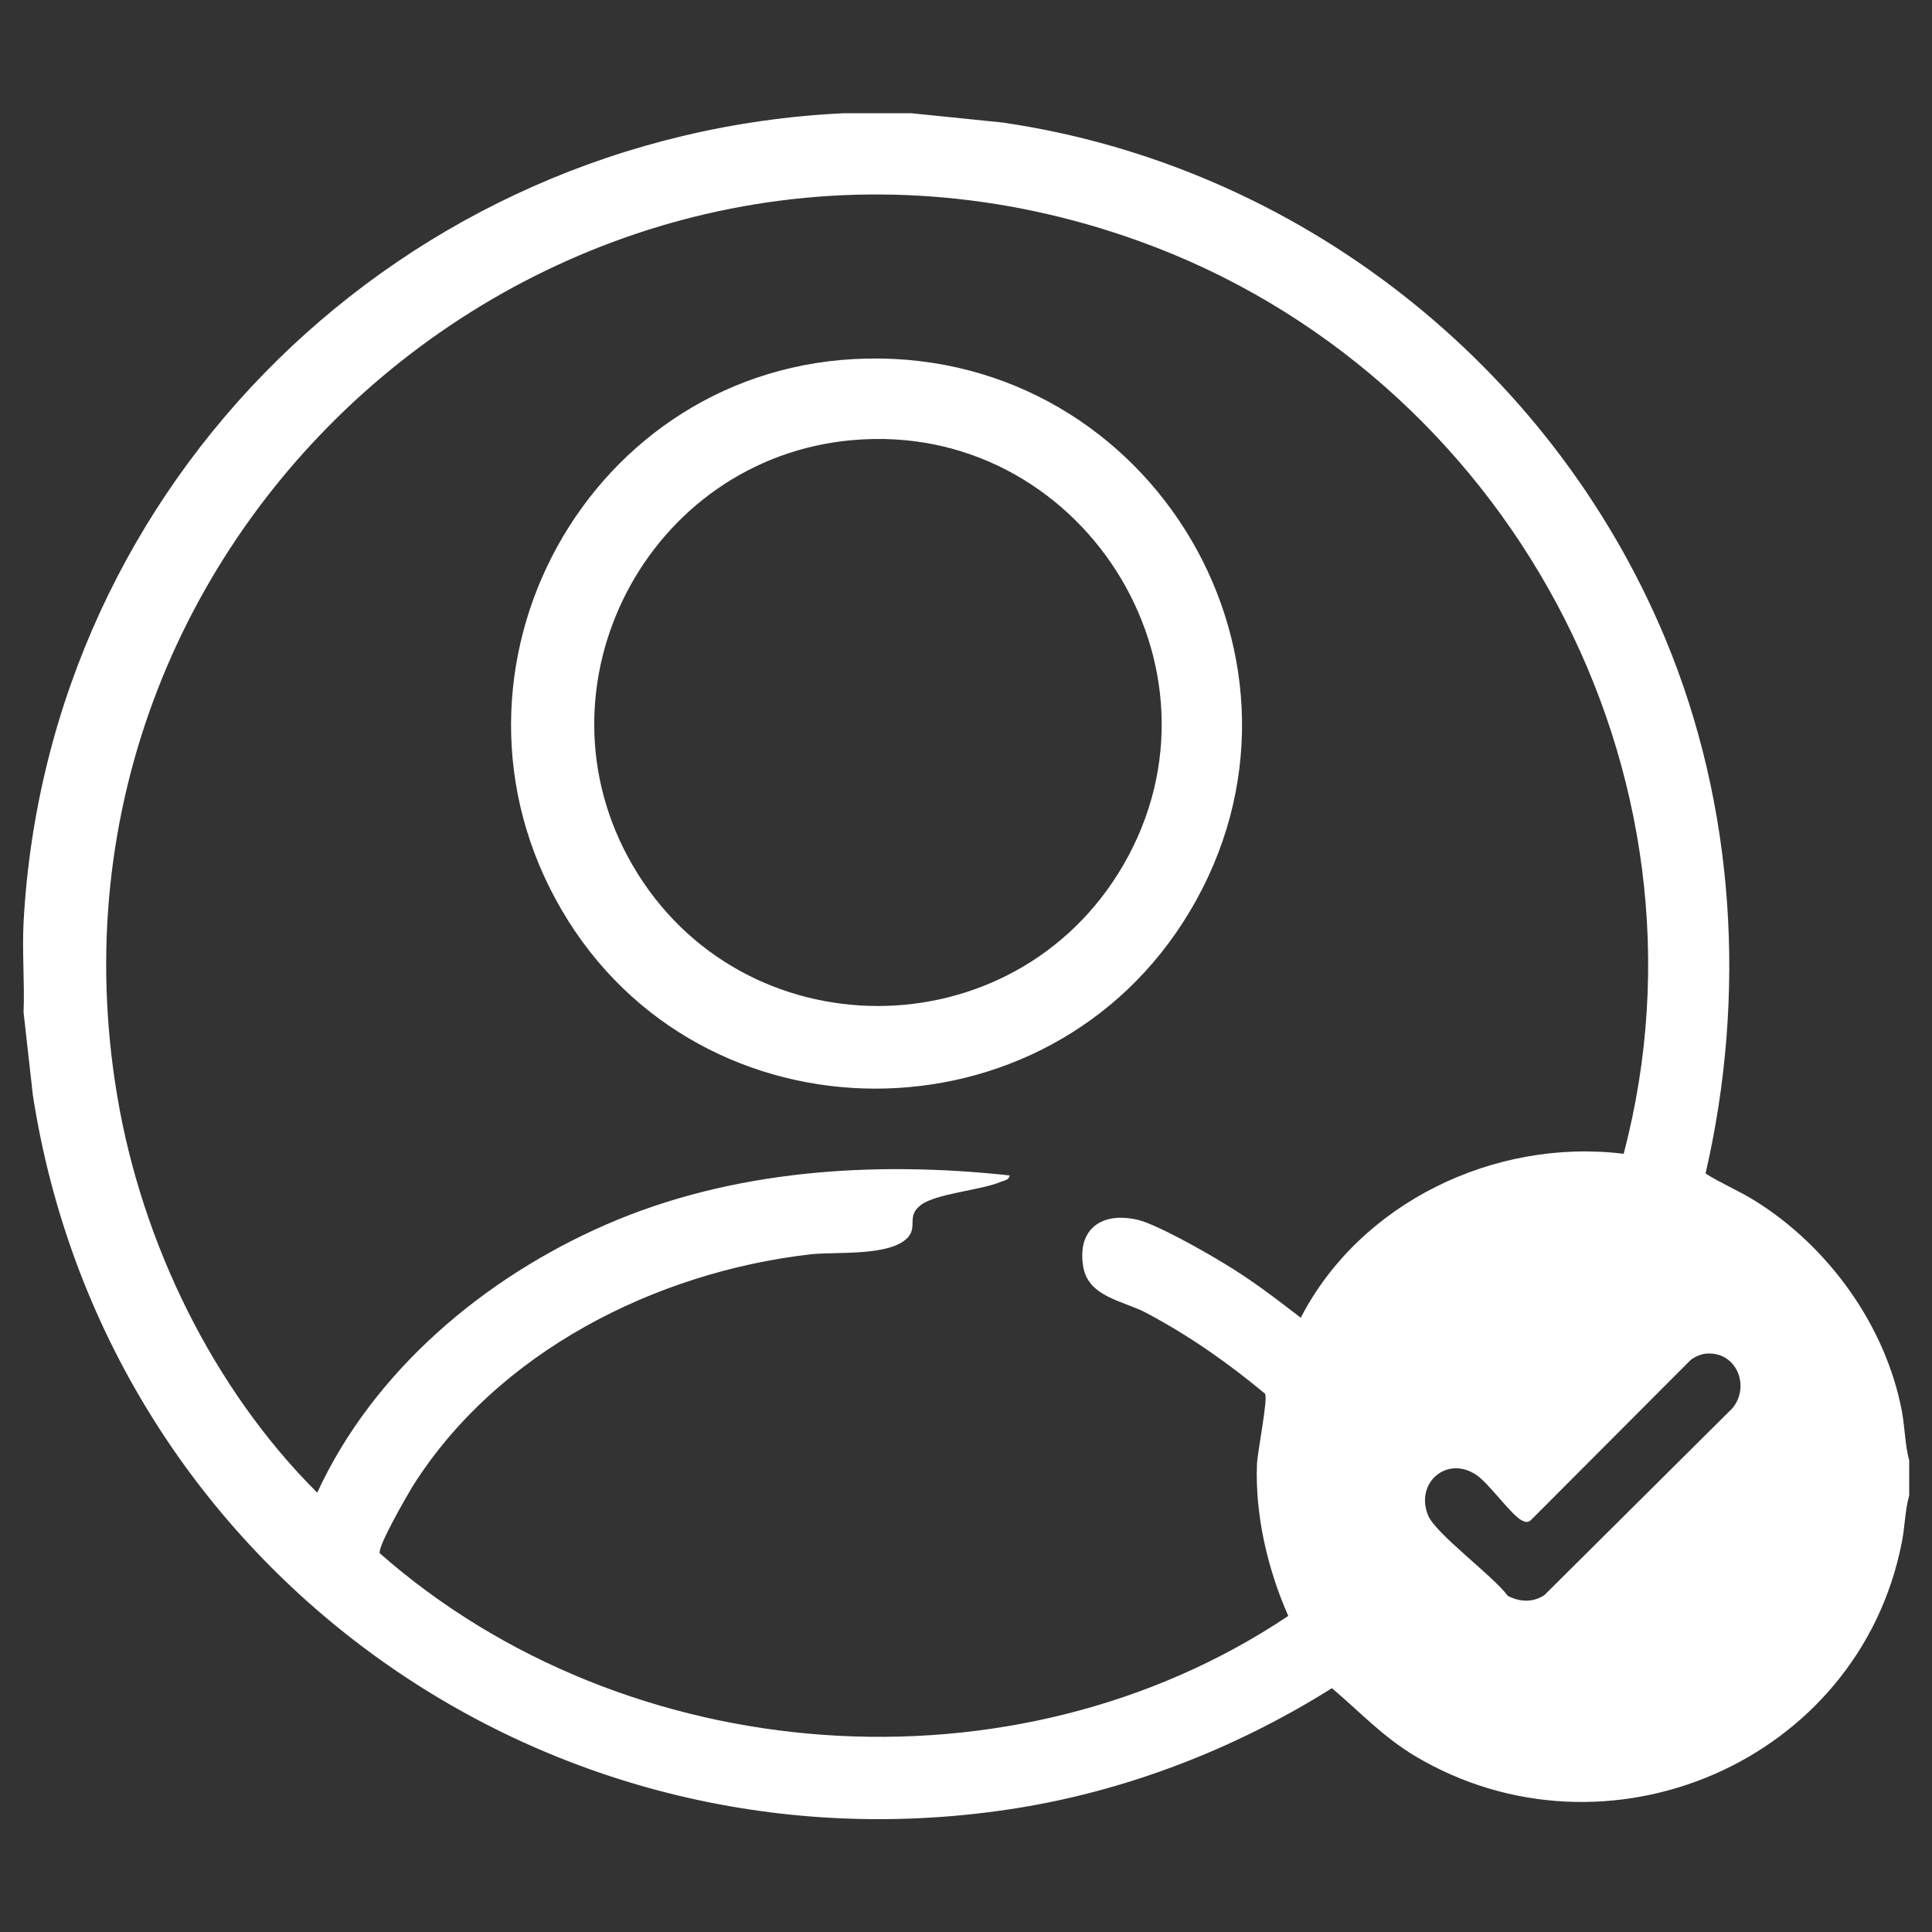
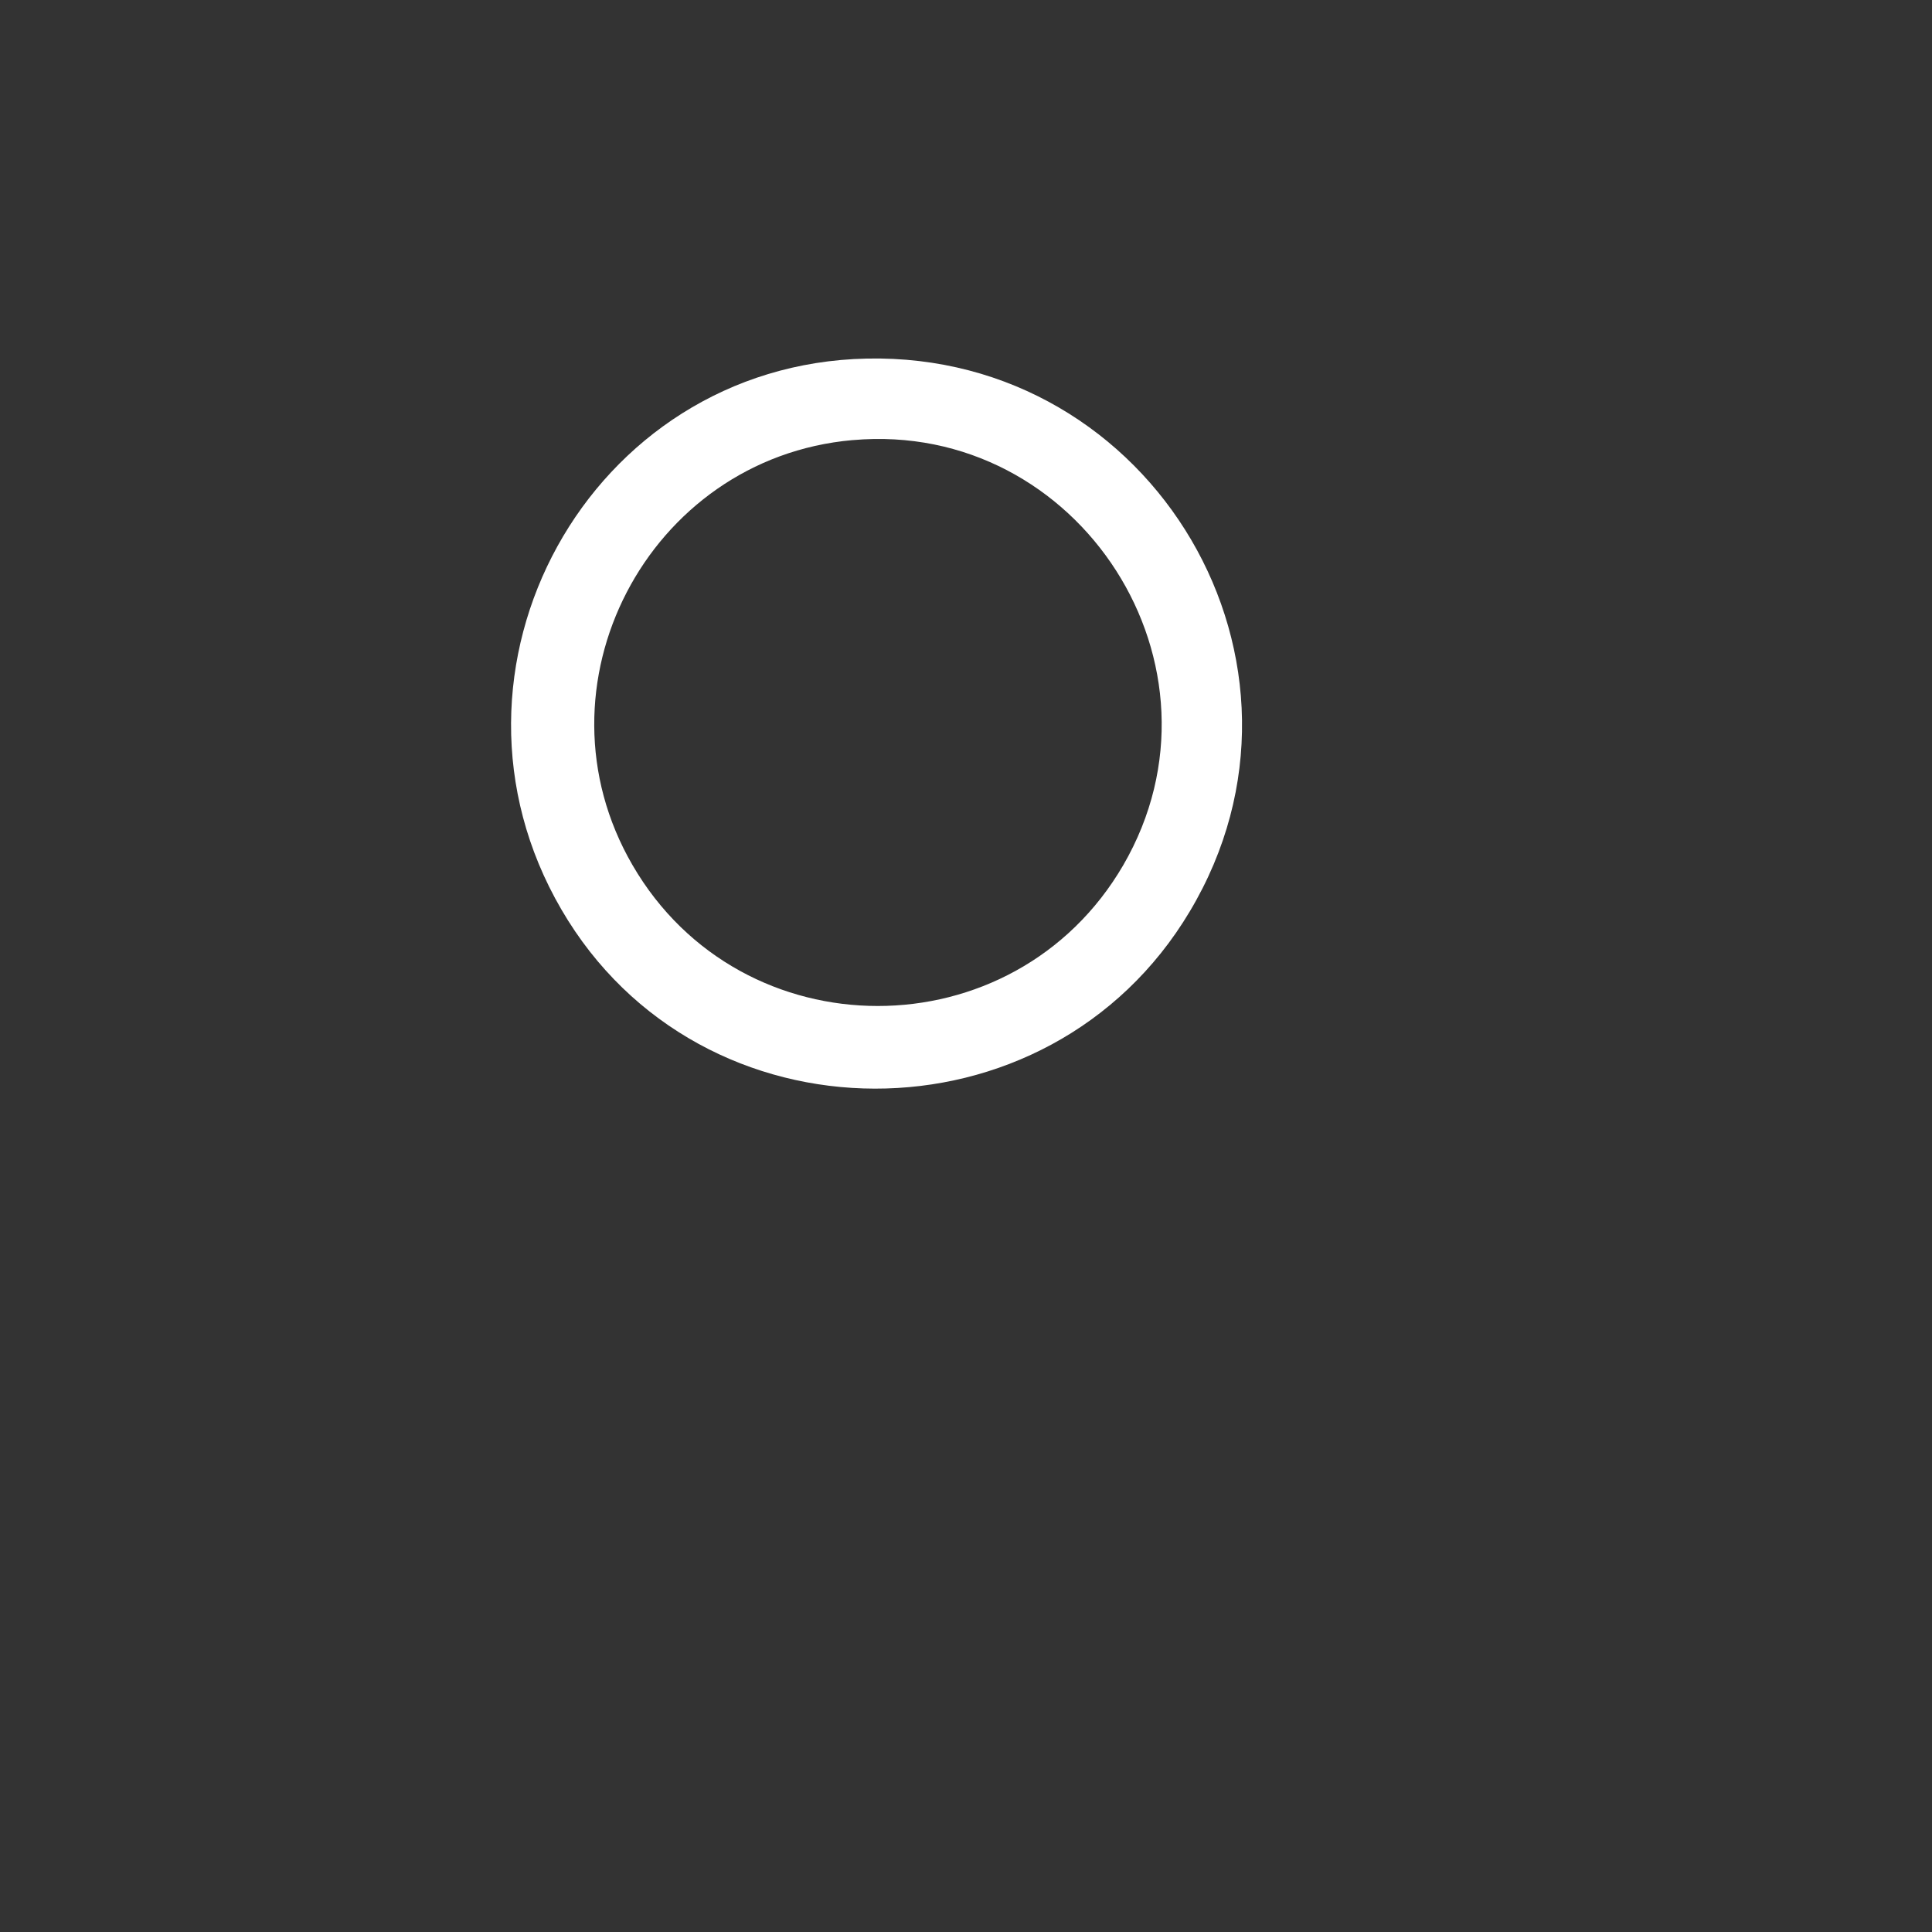
<svg xmlns="http://www.w3.org/2000/svg" id="Ebene_1" version="1.1" viewBox="0 0 500 500">
  <rect x="0" y="0" width="500" height="500" fill="#333333" stroke="none" />
  <defs>
    <style>
      .st0 {
        fill: #fff;
      }
    </style>
  </defs>
-   <path class="st0" d="M235.8,29.3l23.6,2.4c76.3,11.1,141.9,62.6,171.5,133.4,18.2,43.6,21.1,92.6,10.5,138.6,3.9,2.5,8.5,4.4,12.7,7,19,11.8,33.9,32.3,38.1,54.5.8,4.3.8,8.7,1.9,12.8v9c-1.1,3.9-1.1,8.1-1.9,12.1-11.1,56.9-76.5,84.9-126.1,55.3-8.3-5-14.3-11.5-21.4-17.5-25.3,15.9-54.1,27-83.8,31.4-121.4,18.1-233.7-64.1-252.4-184.9l-2.4-21.4c.3-7.7-.4-15.6,0-23.3C12.3,124.2,104.6,34.7,218.4,29.3h17.3ZM336.6,341.1c15.4-29.9,50.3-46.6,83.6-42.5,26-98.7-30.3-202-125.4-236.2C150.8,10.5,4.9,133.7,30.4,284c6.4,37.7,24.7,75.4,51.7,102.3,14.5-31.5,43.3-55.7,74.8-69.4,32.6-14.2,69.4-16.5,104.4-12.7-.2,1.3-1.5,1.3-2.4,1.7-5,2.1-16.6,3-20.5,5.9s-.9,5.5-3.4,8.4c-4.5,5-18.4,3.7-25.1,4.4-40.3,4.6-81.3,25.3-103.2,60.2-1.5,2.5-9.1,15.6-8.4,17.2,63.9,56.2,164.2,63.7,235.1,16.2-5.3-12-8.6-26-8.1-39.2.1-3.1,2.9-17,2.1-18.3-9.6-8-19.6-15-30.7-20.9-6-3.2-15.2-4.1-16.4-12.2-1.5-9.6,4.9-14.1,14.2-11.9,5.1,1.3,17.1,8.1,22,11.1,7.1,4.2,13.6,9.2,20.1,14.2ZM441.9,350.3c-1.4,0-3.3.8-4.4,1.7l-41.4,41.5c-.8.6-1.4.4-2.2,0-2.6-1.2-8.5-9.5-11.7-11.7-7.6-5.3-16.1,1.9-12.6,10.4,2,4.8,16.9,15.7,20.6,20.8,3.1,1.6,6.5,1.8,9.5-.2l48.7-48.4c4.6-5.7,1-14.5-6.5-14.1Z" />
  <path class="st0" d="M224.3,92.8c74.2-1.6,121.9,79,83.6,143.1-36.5,61.2-126.7,61.2-162.6-.5-36.2-62.1,7.1-141.1,79-142.6ZM220.6,113.9c-53,4.7-83.8,63.7-56.9,110,28.2,48.6,98.7,48.6,127,0,29.8-51.4-11.4-115.2-70-110Z" />
</svg>